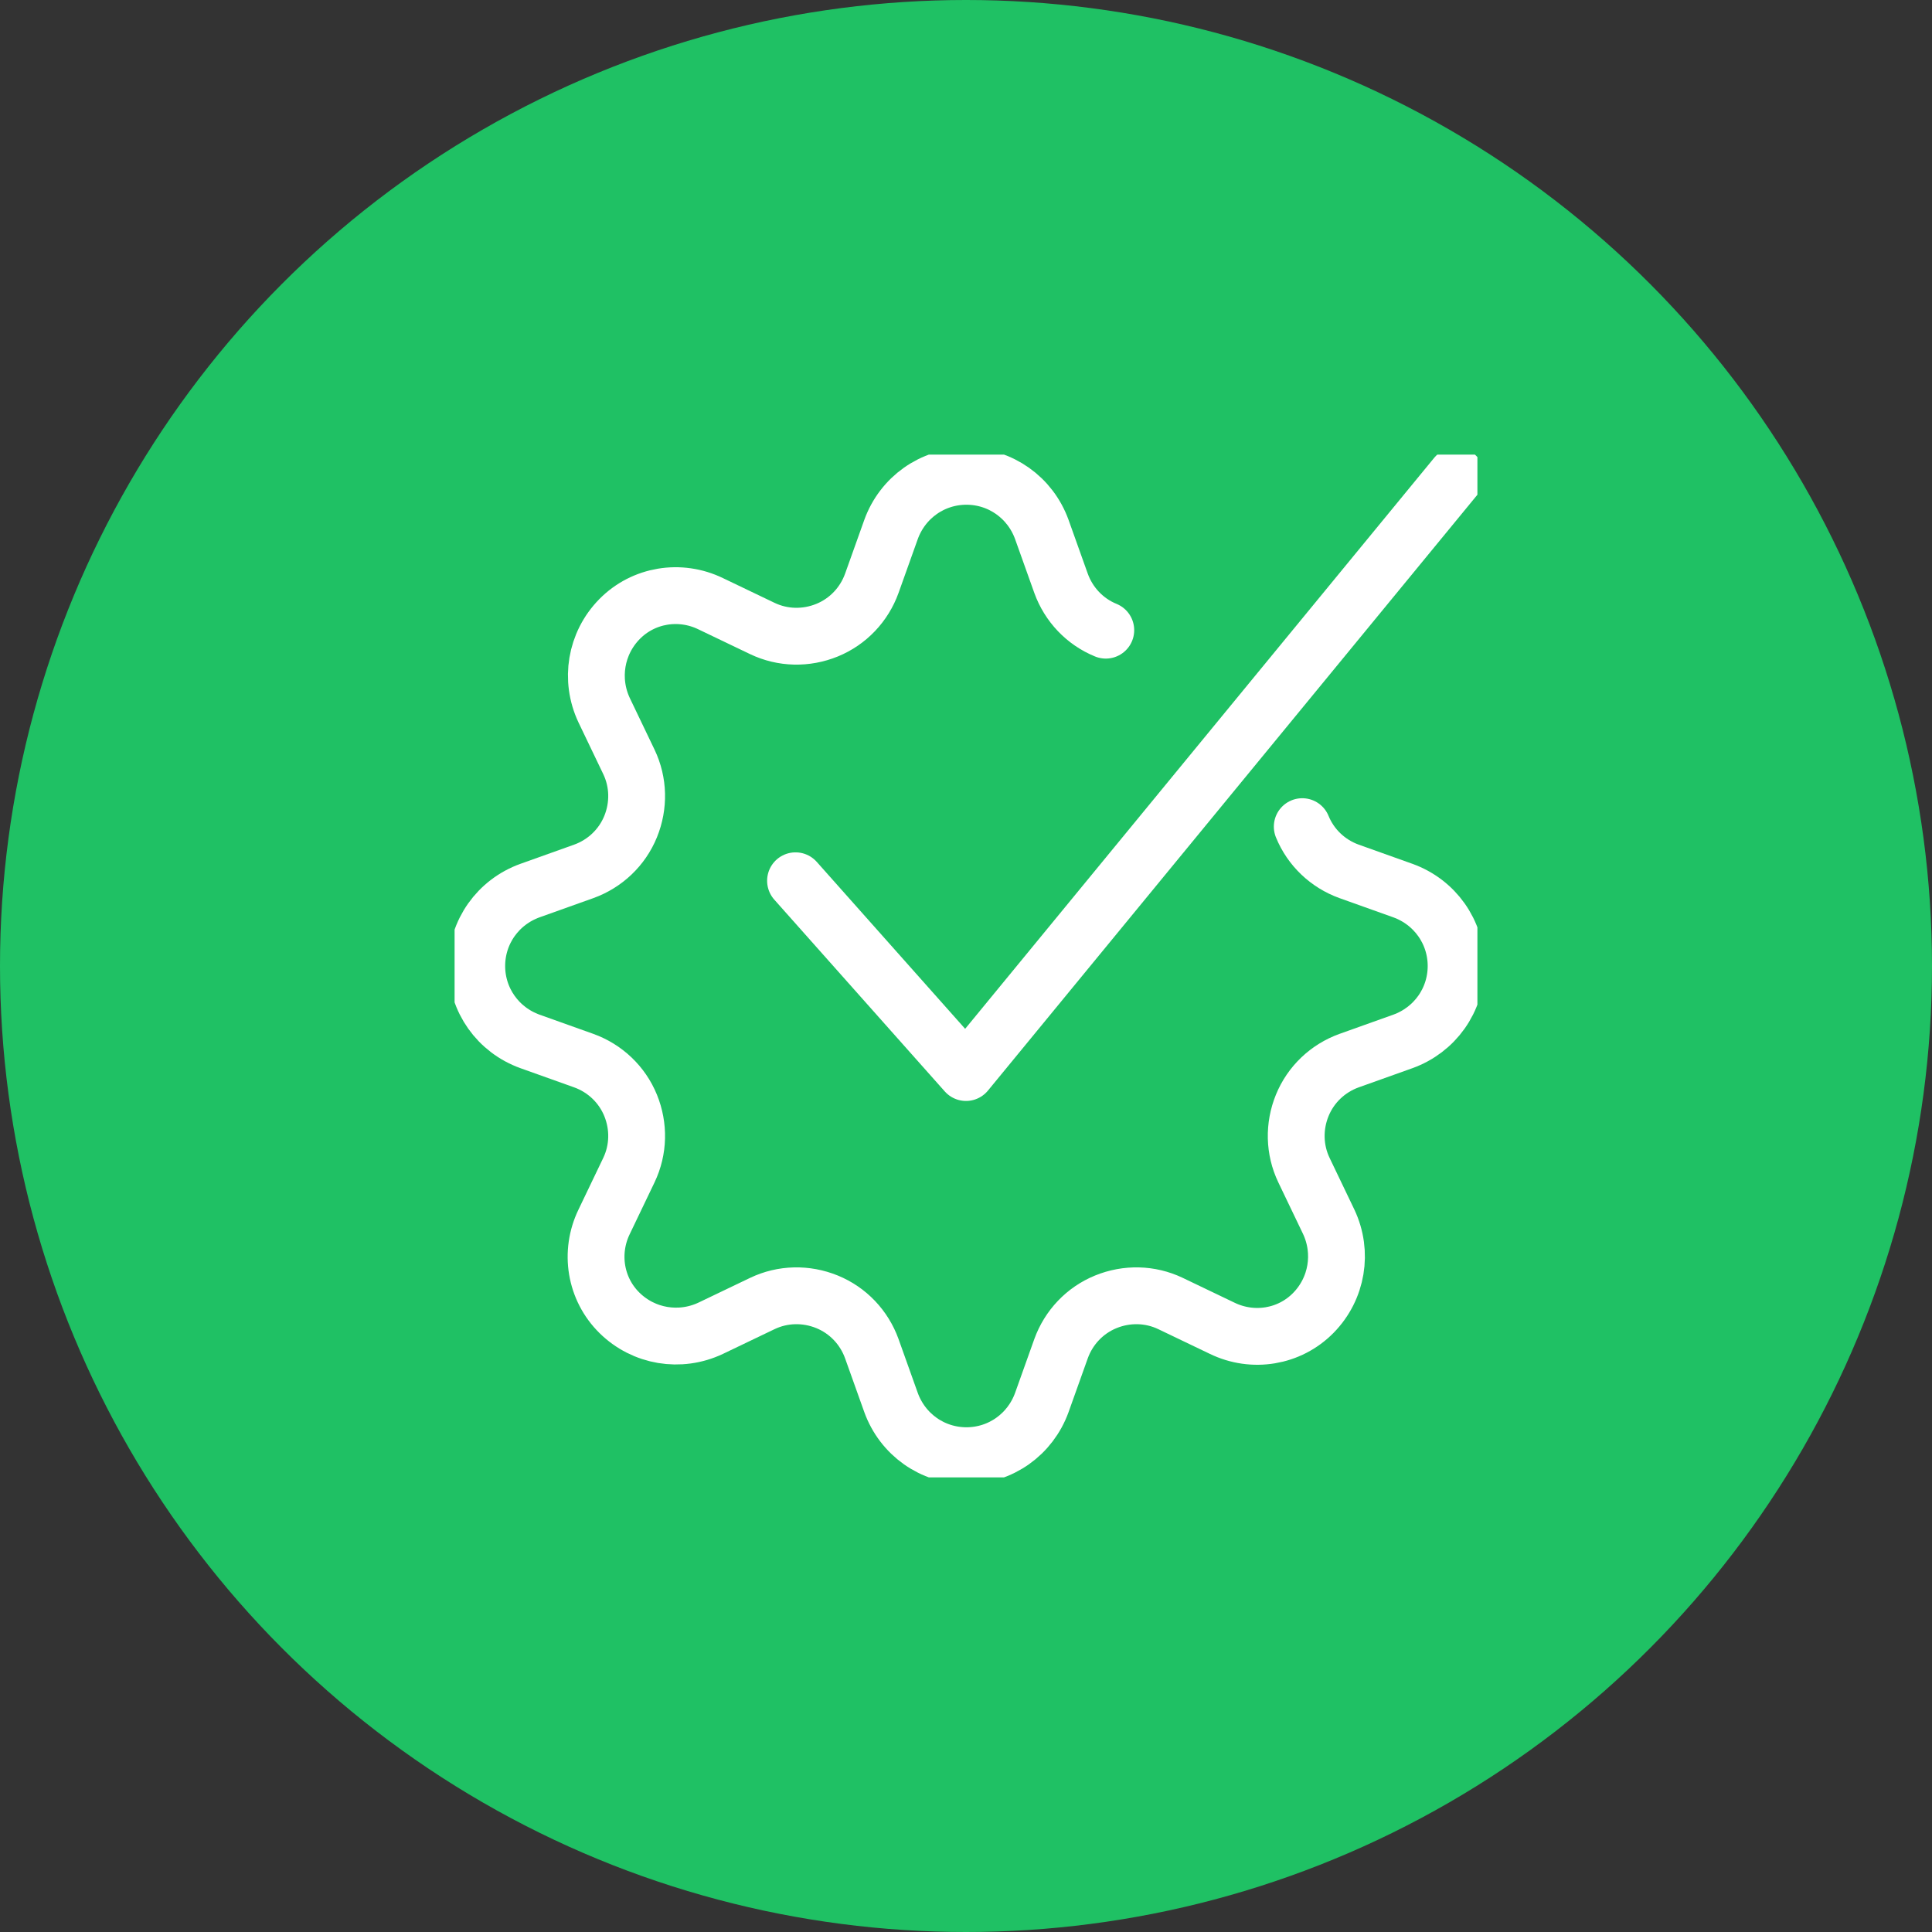
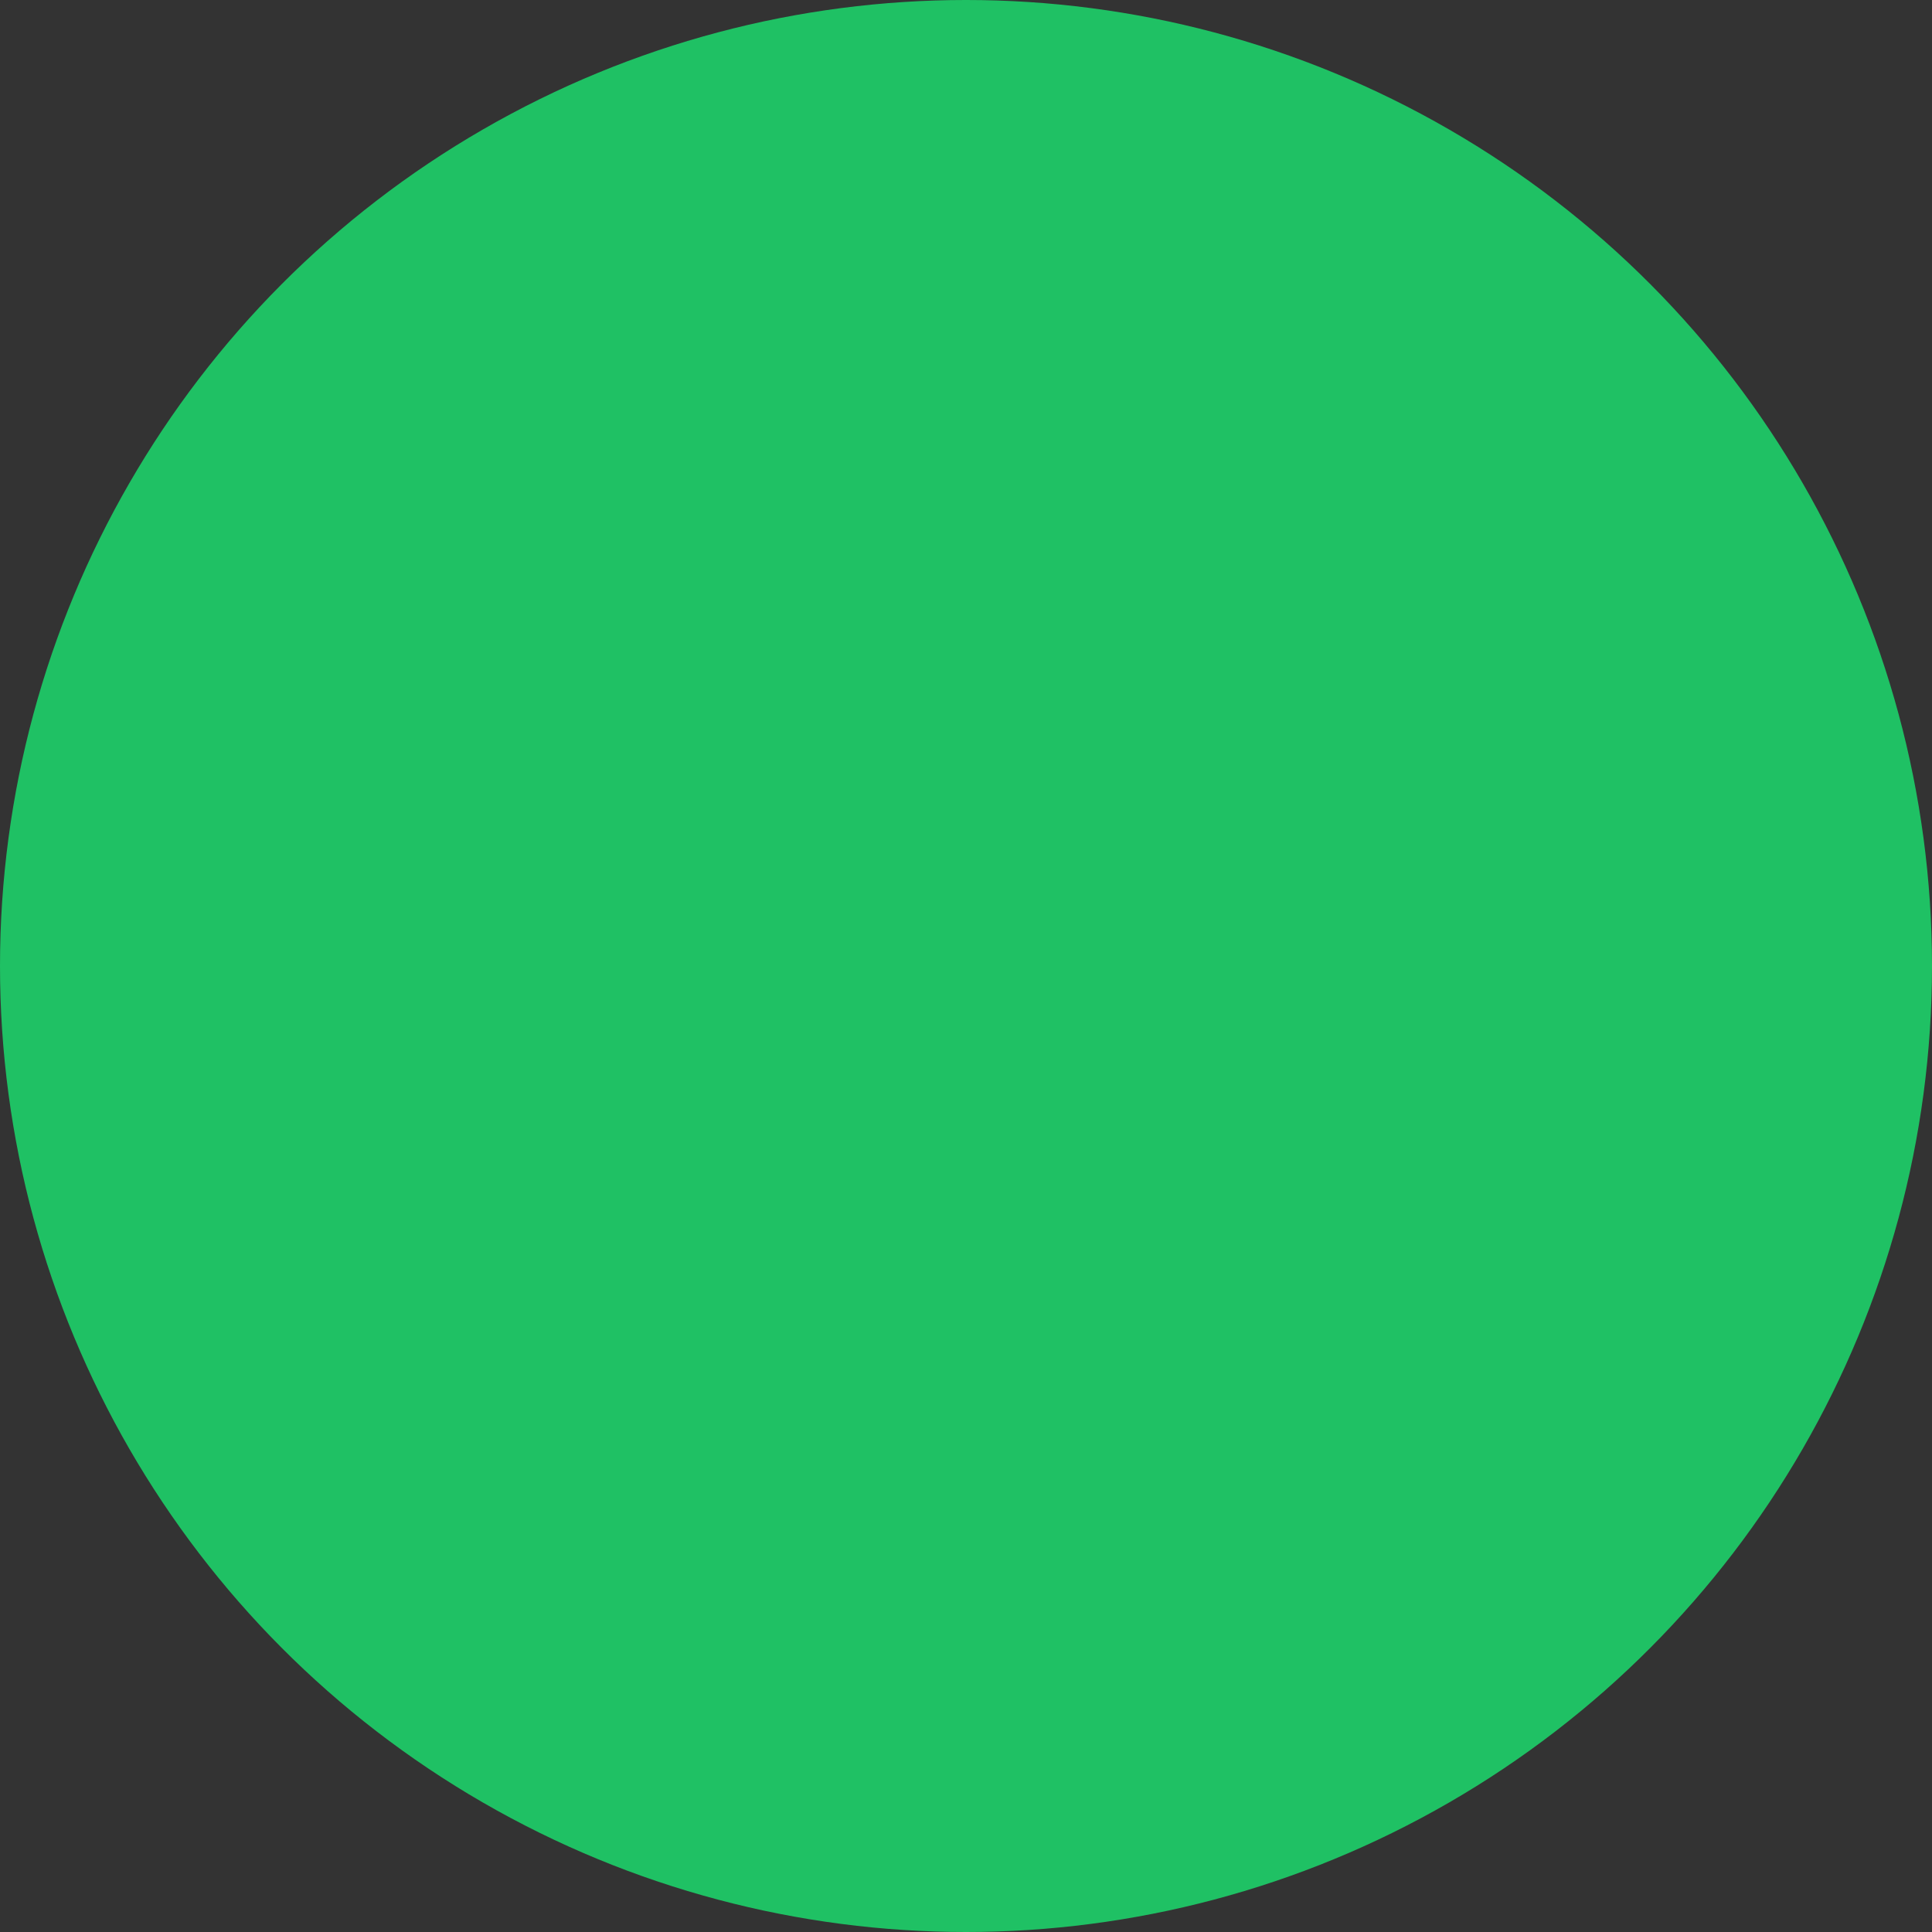
<svg xmlns="http://www.w3.org/2000/svg" fill="none" viewBox="0 0 68 68" height="68" width="68">
  <rect x="0" y="0" width="68" height="68" fill="#333333" stroke="none" />
  <circle fill="#1FC164" r="34" cy="34" cx="34" />
  <g clip-path="url(#clip0_378_868)">
-     <path stroke-linejoin="round" stroke-linecap="round" stroke-width="2" stroke="white" d="M51.25 16.75L34 37.75L28 31" />
-     <path stroke-linejoin="round" stroke-linecap="round" stroke-width="2" stroke="white" d="M45.835 29.095C46.135 29.83 46.735 30.4 47.485 30.67L49.375 31.345C50.5 31.75 51.25 32.8 51.25 34C51.25 35.2 50.5 36.25 49.375 36.655L47.485 37.33C46.735 37.6 46.135 38.17 45.835 38.905C45.535 39.64 45.55 40.465 45.895 41.185L46.765 43C47.275 44.08 47.065 45.355 46.225 46.21C45.385 47.065 44.095 47.275 43.015 46.75L41.2 45.88C40.48 45.535 39.655 45.52 38.92 45.82C38.185 46.12 37.615 46.72 37.345 47.47L36.67 49.36C36.265 50.485 35.215 51.235 34.015 51.235C32.815 51.235 31.765 50.485 31.36 49.36L30.685 47.47C30.415 46.72 29.845 46.12 29.11 45.82C28.375 45.52 27.55 45.535 26.83 45.88L25.015 46.75C23.935 47.26 22.66 47.05 21.805 46.21C20.95 45.37 20.74 44.08 21.265 43L22.135 41.185C22.48 40.465 22.495 39.64 22.195 38.905C21.895 38.17 21.295 37.6 20.545 37.33L18.655 36.655C17.53 36.25 16.78 35.2 16.78 34C16.78 32.8 17.53 31.75 18.655 31.345L20.545 30.67C21.295 30.4 21.895 29.83 22.195 29.095C22.495 28.36 22.48 27.535 22.135 26.815L21.265 25C20.755 23.92 20.965 22.645 21.805 21.79C22.645 20.935 23.935 20.725 25.015 21.25L26.83 22.12C27.55 22.465 28.375 22.48 29.11 22.18C29.845 21.88 30.415 21.28 30.685 20.53L31.36 18.64C31.765 17.515 32.815 16.765 34.015 16.765C35.215 16.765 36.265 17.515 36.67 18.64L37.345 20.53C37.615 21.28 38.185 21.88 38.92 22.18" />
-   </g>
+     </g>
  <defs>
    <clipPath id="clip0_378_868">
-       <rect transform="translate(16 16)" fill="white" height="36" width="36" />
-     </clipPath>
+       </clipPath>
  </defs>
</svg>